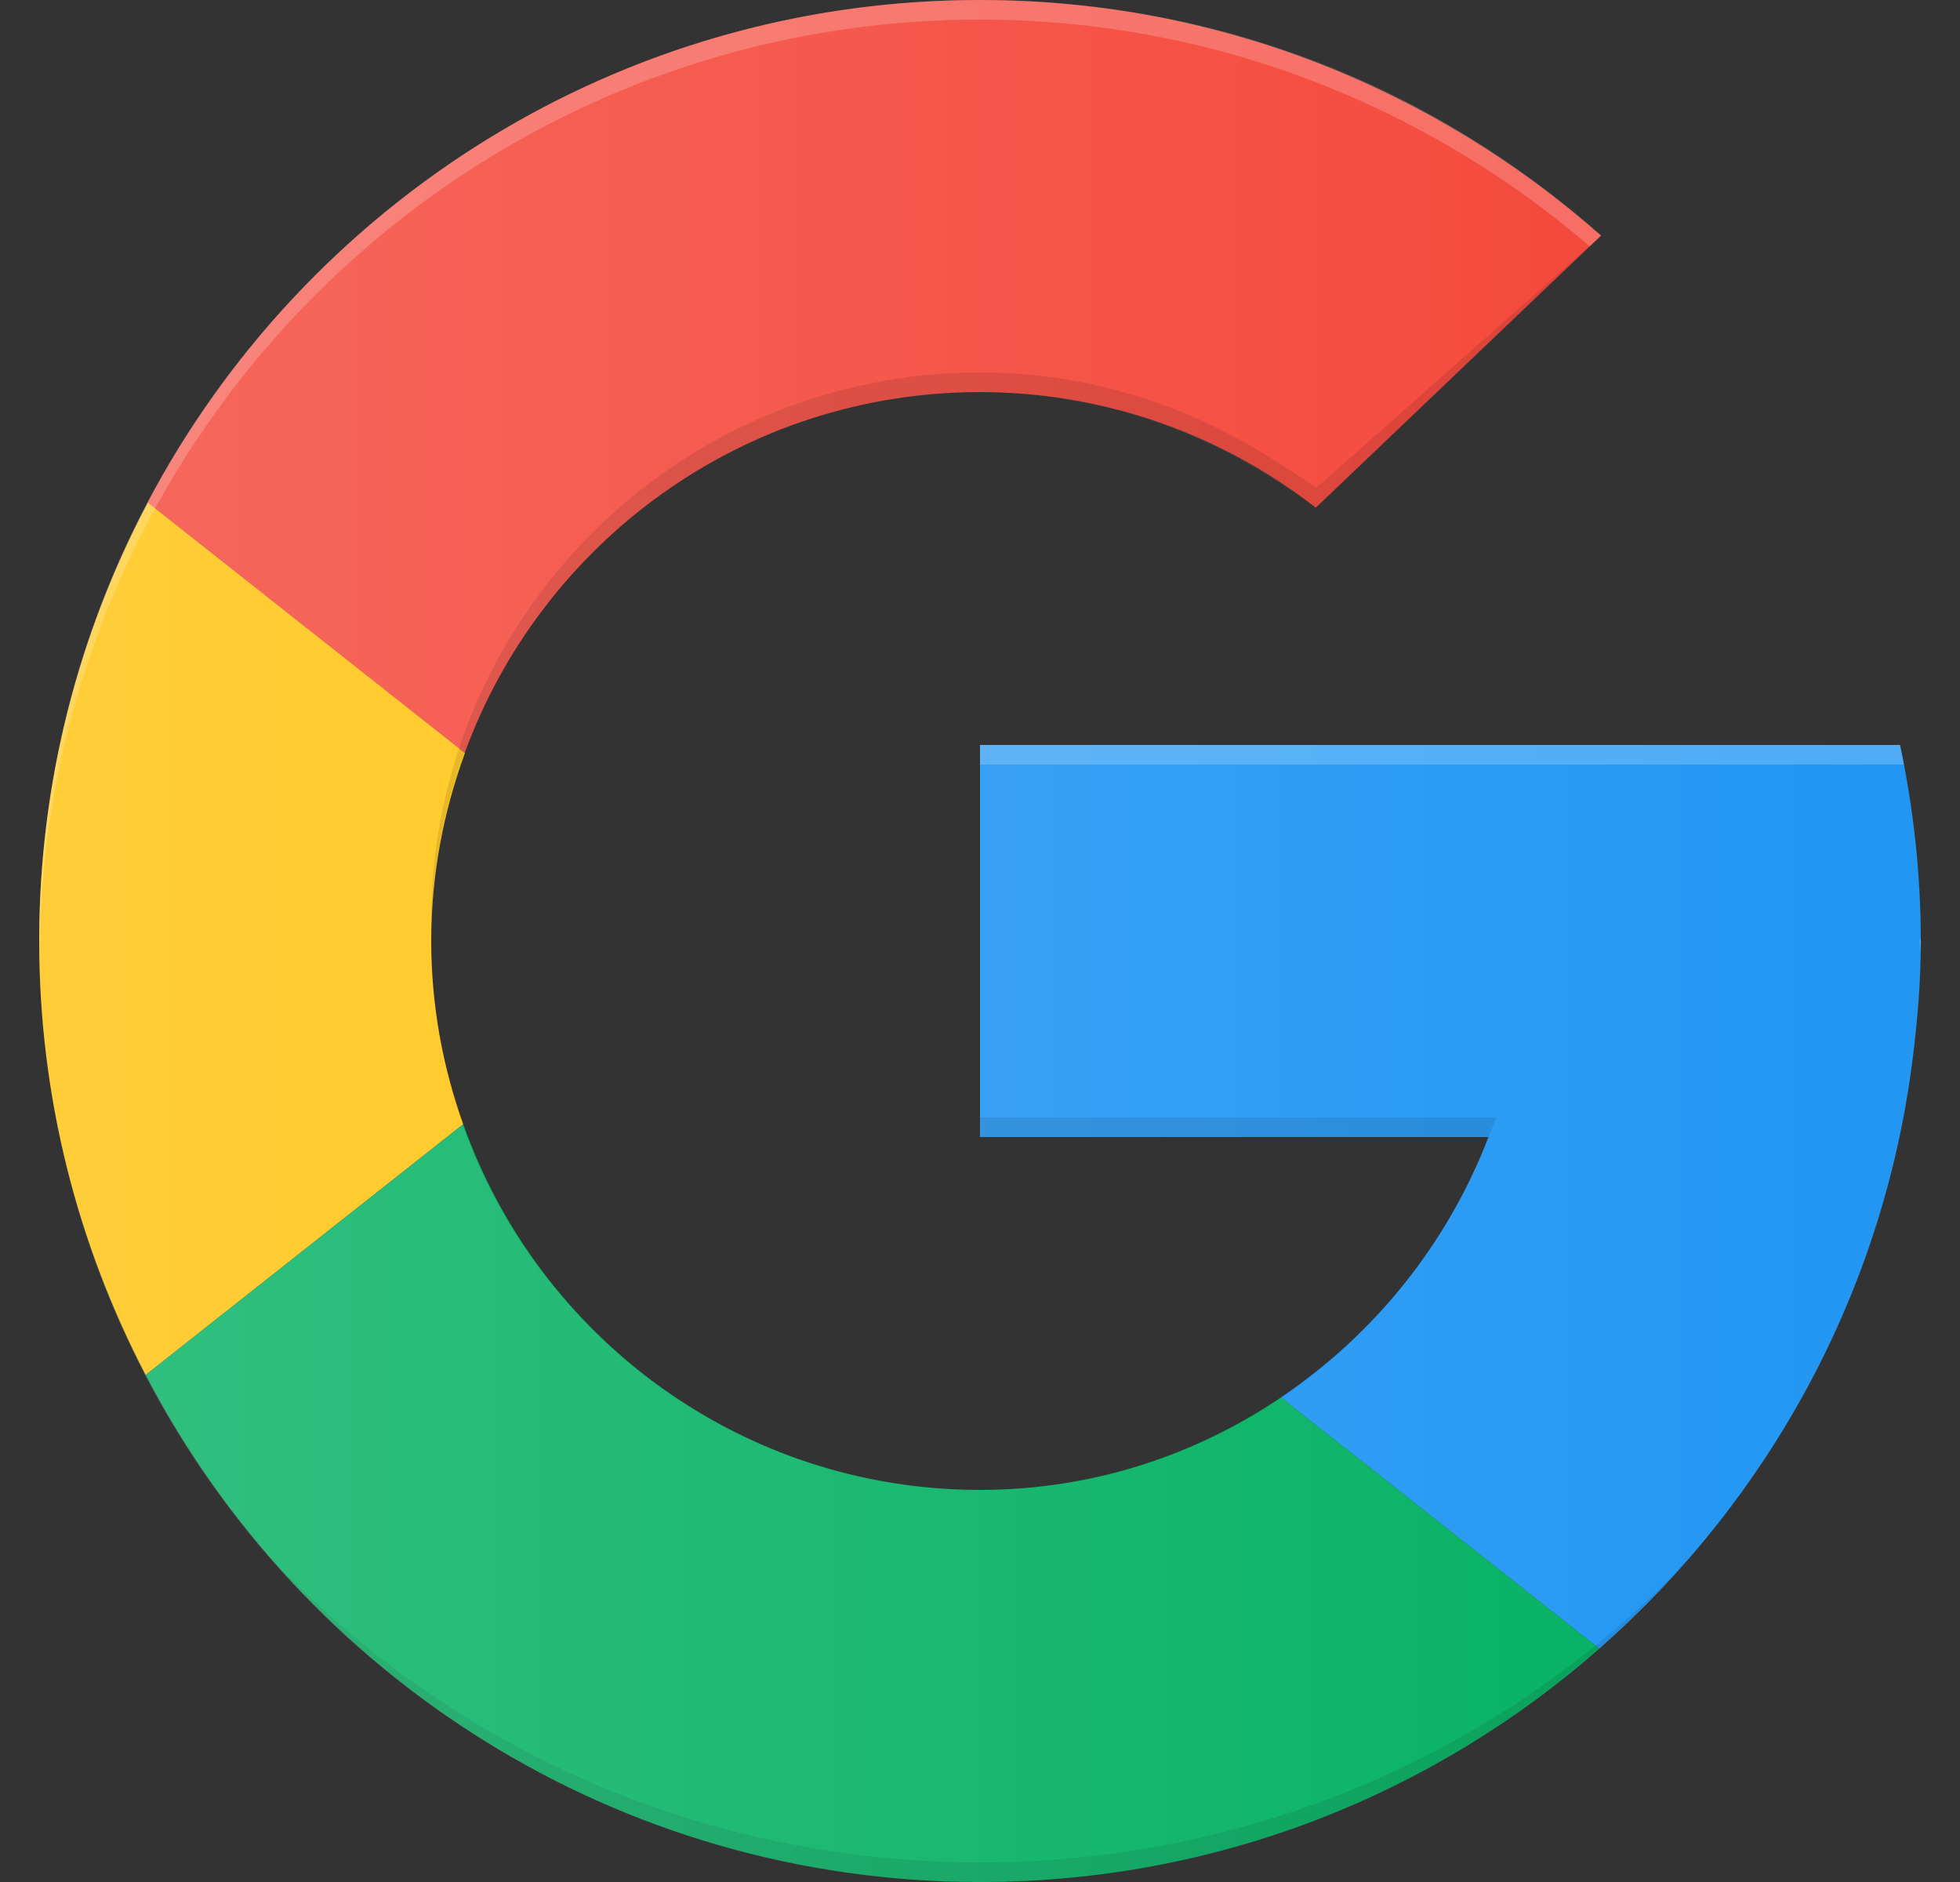
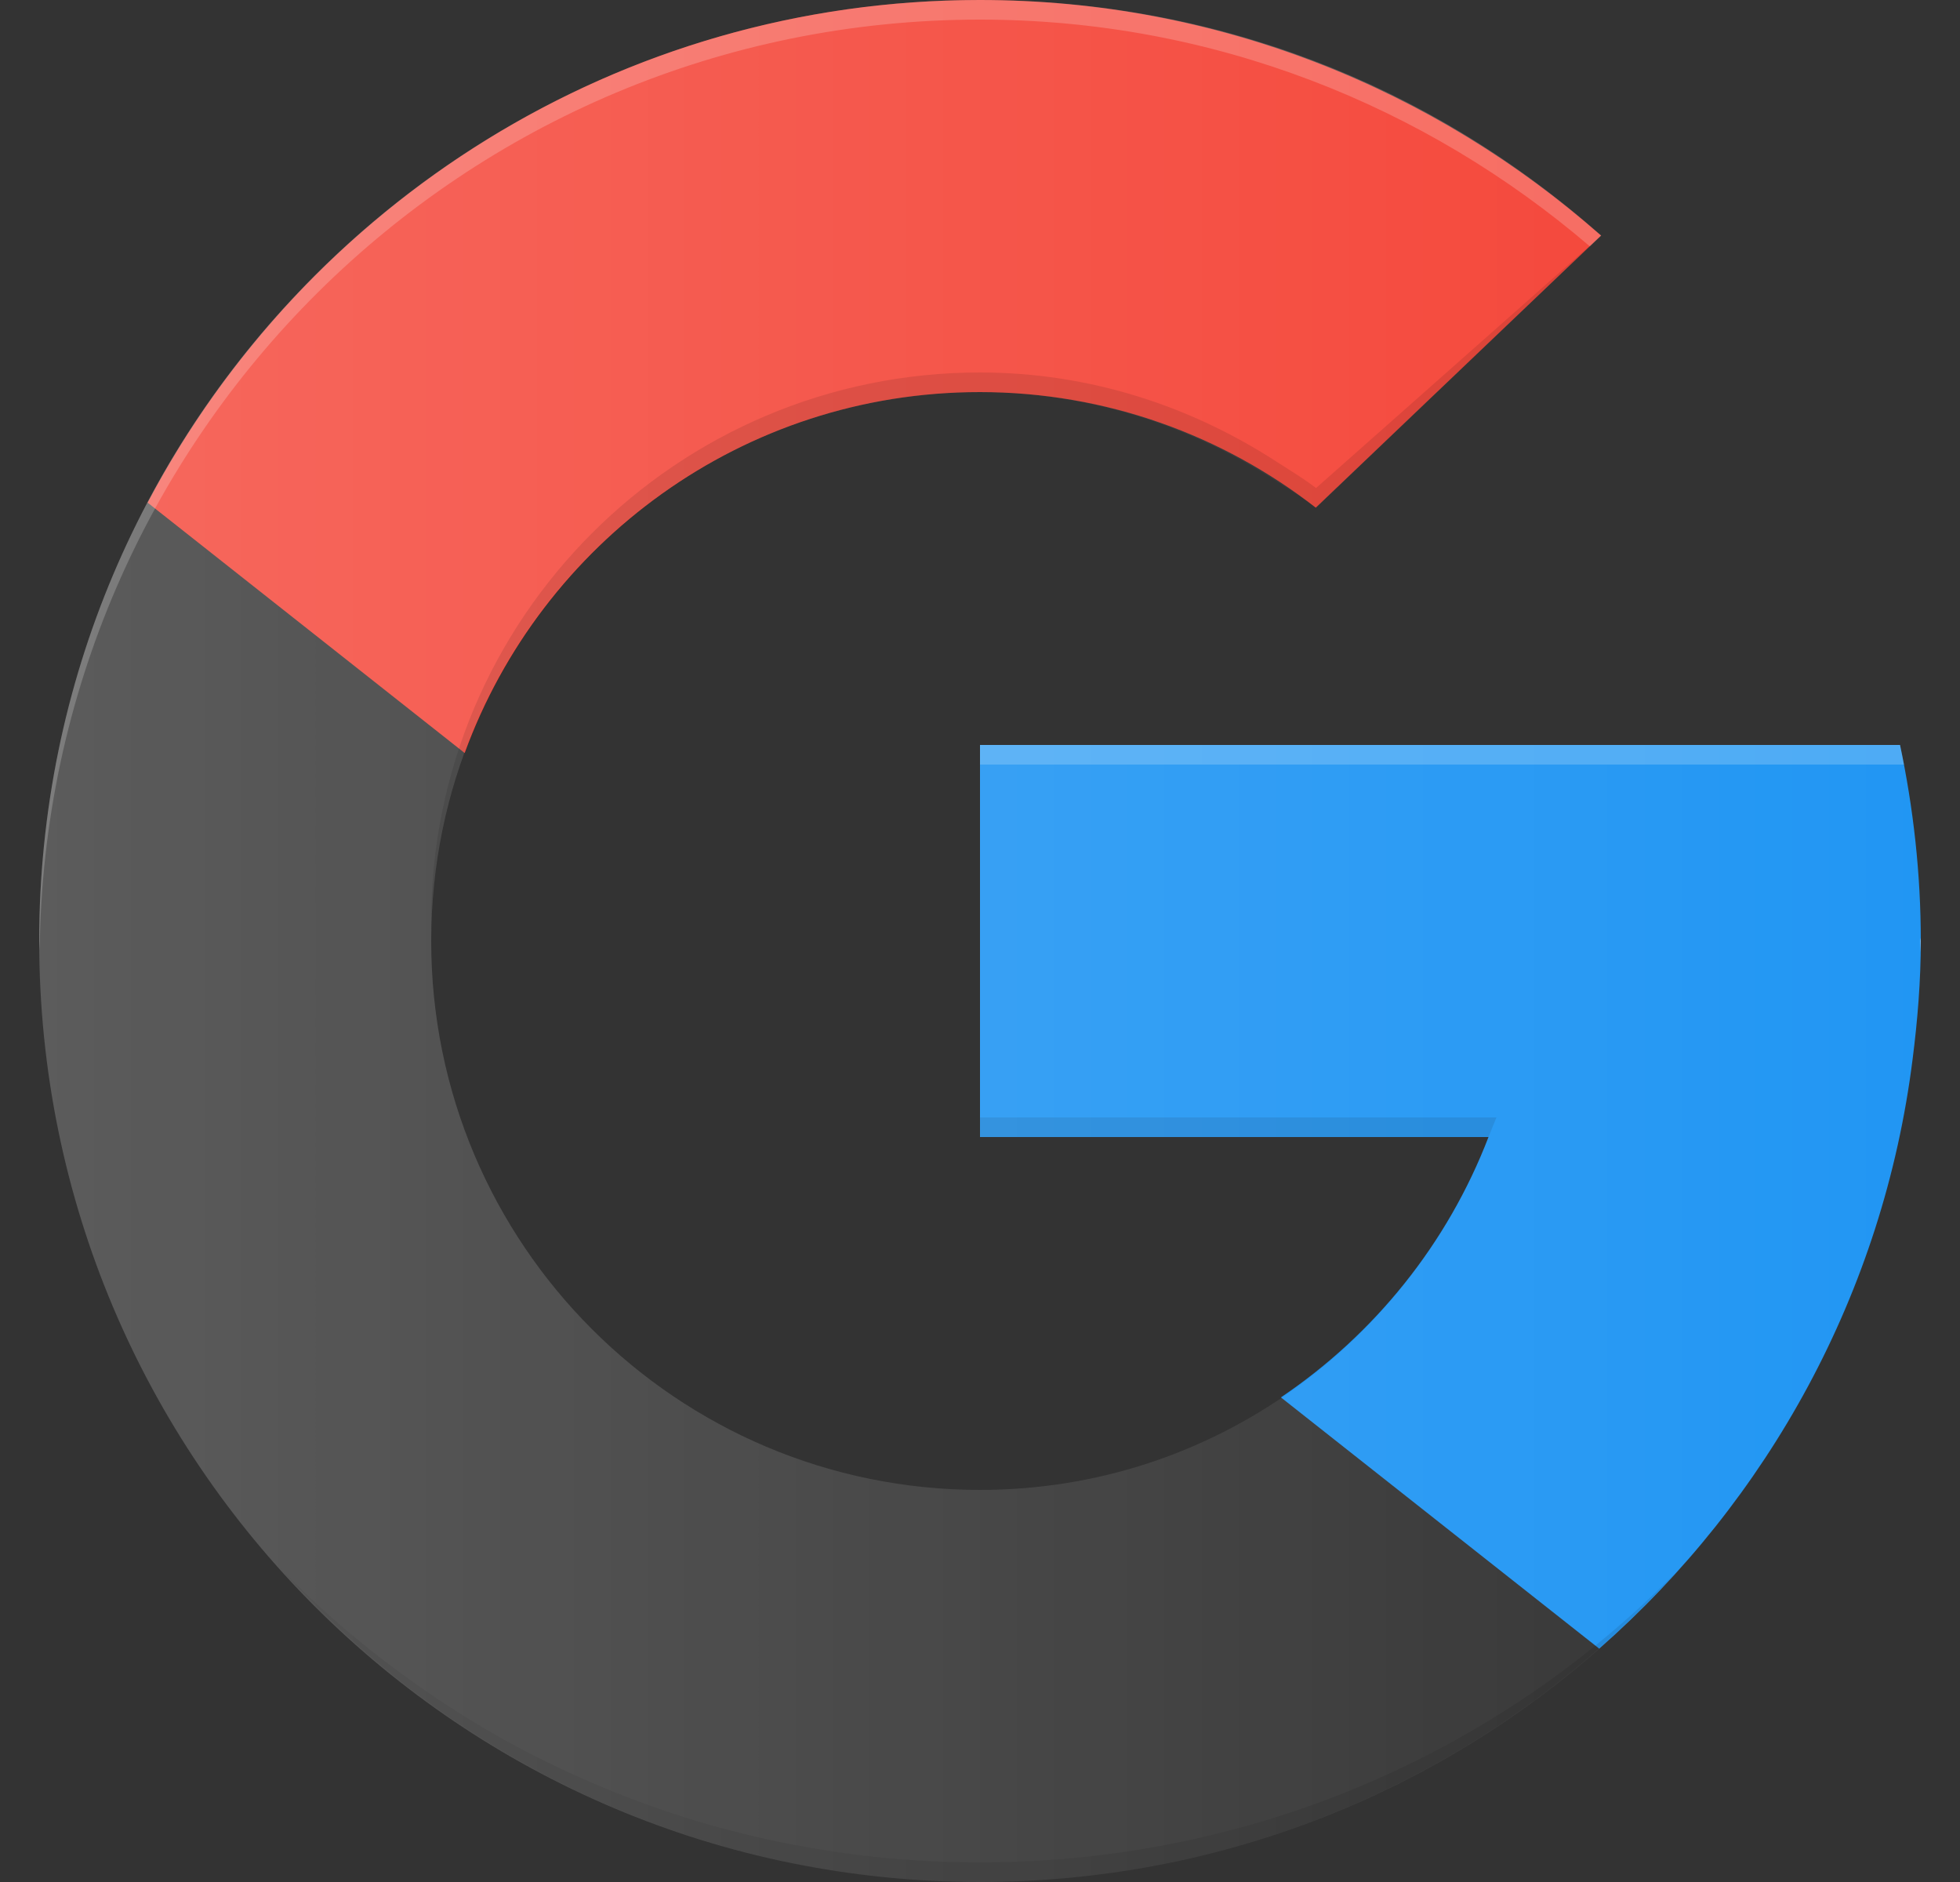
<svg xmlns="http://www.w3.org/2000/svg" width="25" height="24" viewBox="0 0 25 24" fill="none">
  <rect x="0" y="0" width="25" height="24" fill="#333333" stroke="none" />
  <g clip-path="url(#clip0_440_753)">
    <path d="M12.497 5C14.114 5 15.598 5.554 16.783 6.474L20.421 3.004C18.306 1.14 15.538 0 12.497 0C7.889 0 3.894 2.6 1.883 6.41L5.927 9.603C6.907 6.919 9.474 5 12.497 5Z" fill="#F44336" />
    <path d="M24.396 13.502C24.459 13.01 24.5 12.509 24.5 12C24.5 11.142 24.406 10.307 24.235 9.5H12.5V14.5H18.986C18.462 15.864 17.527 17.018 16.338 17.82L20.398 21.024C22.549 19.135 24.022 16.49 24.396 13.502Z" fill="#2196F3" />
-     <path d="M5.5 12C5.5 11.157 5.657 10.352 5.93 9.603L1.886 6.41C1.004 8.08 0.5 9.98 0.5 12C0.5 13.997 0.995 15.876 1.858 17.533L5.908 14.336C5.648 13.604 5.5 12.82 5.5 12Z" fill="#FFC107" />
-     <path d="M12.501 19C9.456 19 6.872 17.052 5.909 14.336L1.859 17.533C3.86 21.373 7.871 24 12.501 24C15.529 24 18.29 22.875 20.399 21.024L16.339 17.82C15.242 18.559 13.93 19 12.501 19Z" fill="#00B060" />
    <path opacity="0.1" d="M12.499 23.75C8.968 23.75 5.792 22.293 3.547 19.971C5.745 22.438 8.936 24 12.499 24C16.03 24 19.195 22.469 21.387 20.041C19.149 22.325 15.997 23.75 12.499 23.75Z" fill="black" />
    <path opacity="0.1" d="M12.5 14.25V14.5H18.986L19.087 14.25H12.5Z" fill="black" />
    <path d="M24.492 12.147C24.493 12.098 24.498 12.049 24.498 12C24.498 11.986 24.496 11.973 24.495 11.959C24.495 12.021 24.492 12.084 24.492 12.147Z" fill="#E6E6E6" />
    <path opacity="0.2" d="M12.5 9.5V9.75H24.286C24.27 9.667 24.253 9.582 24.235 9.5H12.5Z" fill="white" />
    <path d="M24.235 9.5H12.5V14.5H18.986C17.977 17.122 15.477 19 12.5 19C8.634 19 5.5 15.866 5.5 12C5.5 8.134 8.634 5 12.5 5C13.902 5 15.194 5.431 16.288 6.141C16.456 6.25 16.629 6.352 16.786 6.474L20.424 3.004L20.341 2.941C18.237 1.117 15.504 0 12.5 0C5.873 0 0.5 5.373 0.5 12C0.5 18.627 5.873 24 12.5 24C18.618 24 23.655 19.419 24.396 13.502C24.459 13.01 24.5 12.509 24.5 12C24.5 11.142 24.406 10.307 24.235 9.5Z" fill="url(#paint0_linear_440_753)" />
    <path opacity="0.1" d="M16.288 5.891C15.194 5.181 13.902 4.75 12.5 4.75C8.634 4.75 5.5 7.884 5.5 11.75C5.5 11.792 5.501 11.825 5.501 11.867C5.569 8.06 8.676 5 12.5 5C13.902 5 15.194 5.431 16.288 6.141C16.456 6.25 16.629 6.352 16.786 6.474L20.424 3.004L16.786 6.224C16.629 6.102 16.456 6 16.288 5.891Z" fill="black" />
    <path opacity="0.2" d="M12.5 0.25C15.475 0.25 18.183 1.348 20.279 3.142L20.424 3.004L20.313 2.908C18.209 1.084 15.504 0 12.5 0C5.873 0 0.5 5.373 0.5 12C0.5 12.042 0.506 12.083 0.506 12.125C0.574 5.556 5.915 0.25 12.5 0.25Z" fill="white" />
  </g>
  <defs>
    <linearGradient id="paint0_linear_440_753" x1="0.5" y1="12" x2="24.5" y2="12" gradientUnits="userSpaceOnUse">
      <stop stop-color="white" stop-opacity="0.2" />
      <stop offset="1" stop-color="white" stop-opacity="0" />
    </linearGradient>
    <clipPath id="clip0_440_753">
      <rect width="24" height="24" fill="white" transform="translate(0.5)" />
    </clipPath>
  </defs>
</svg>